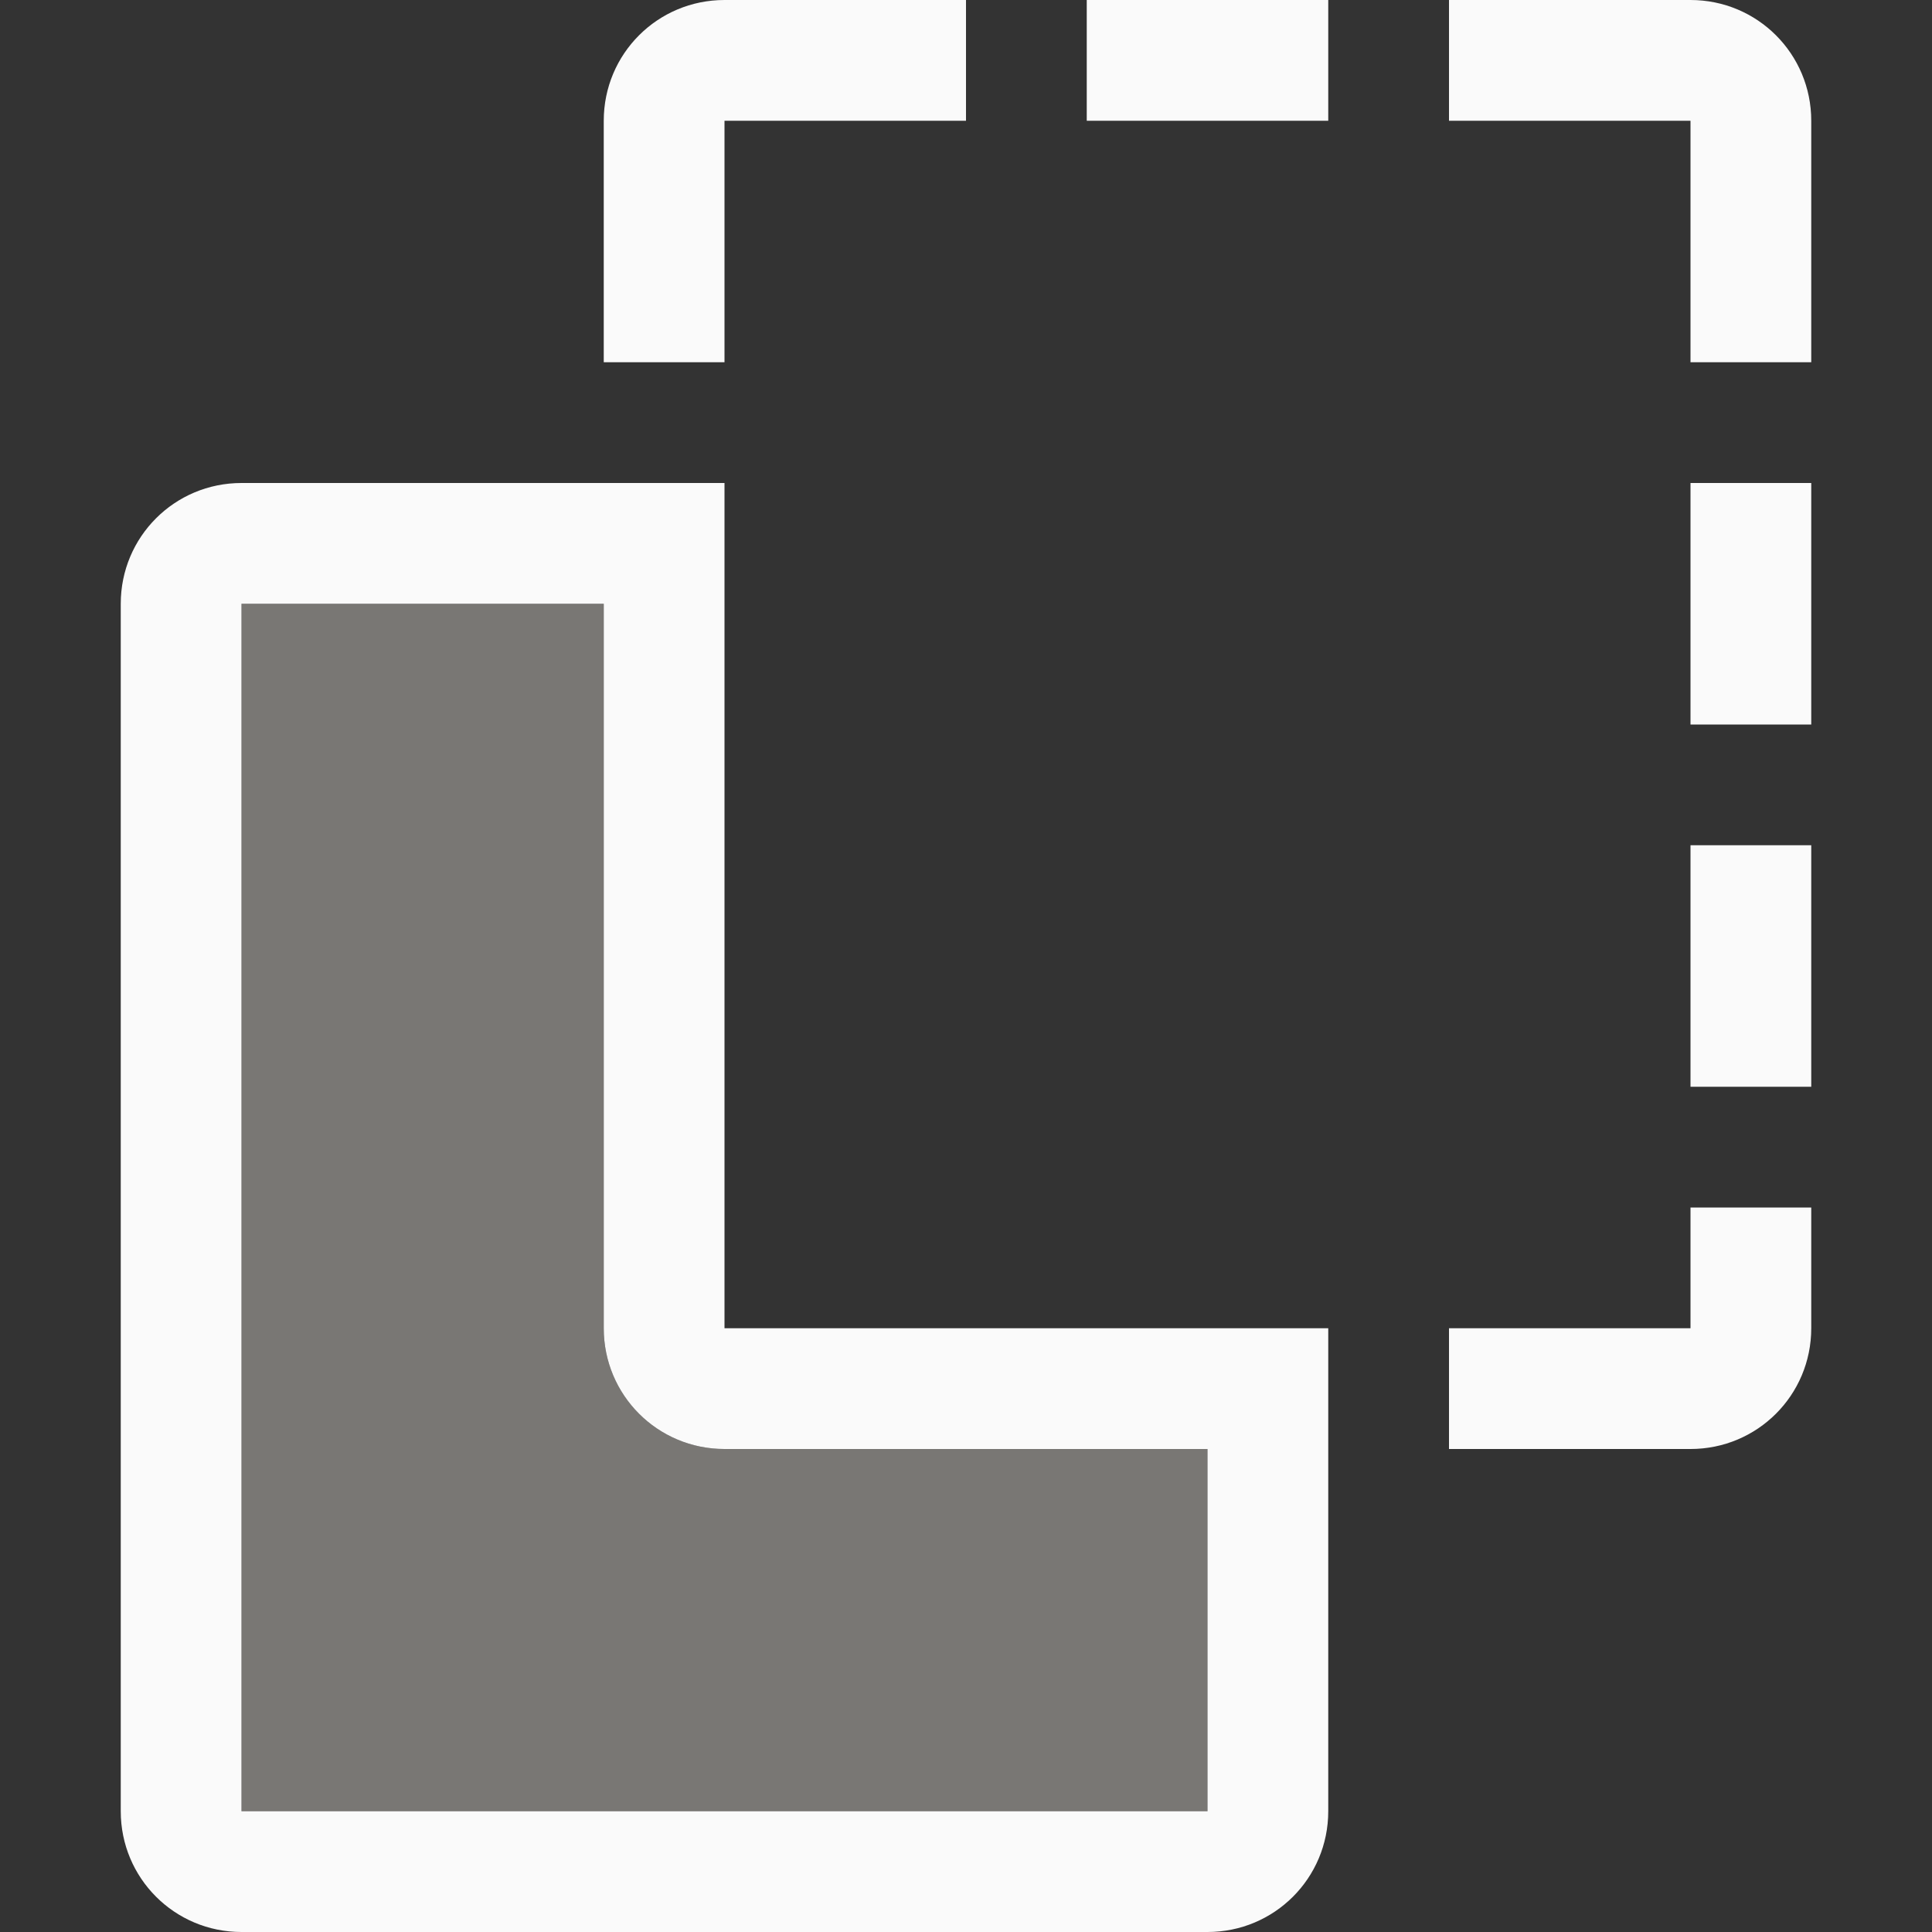
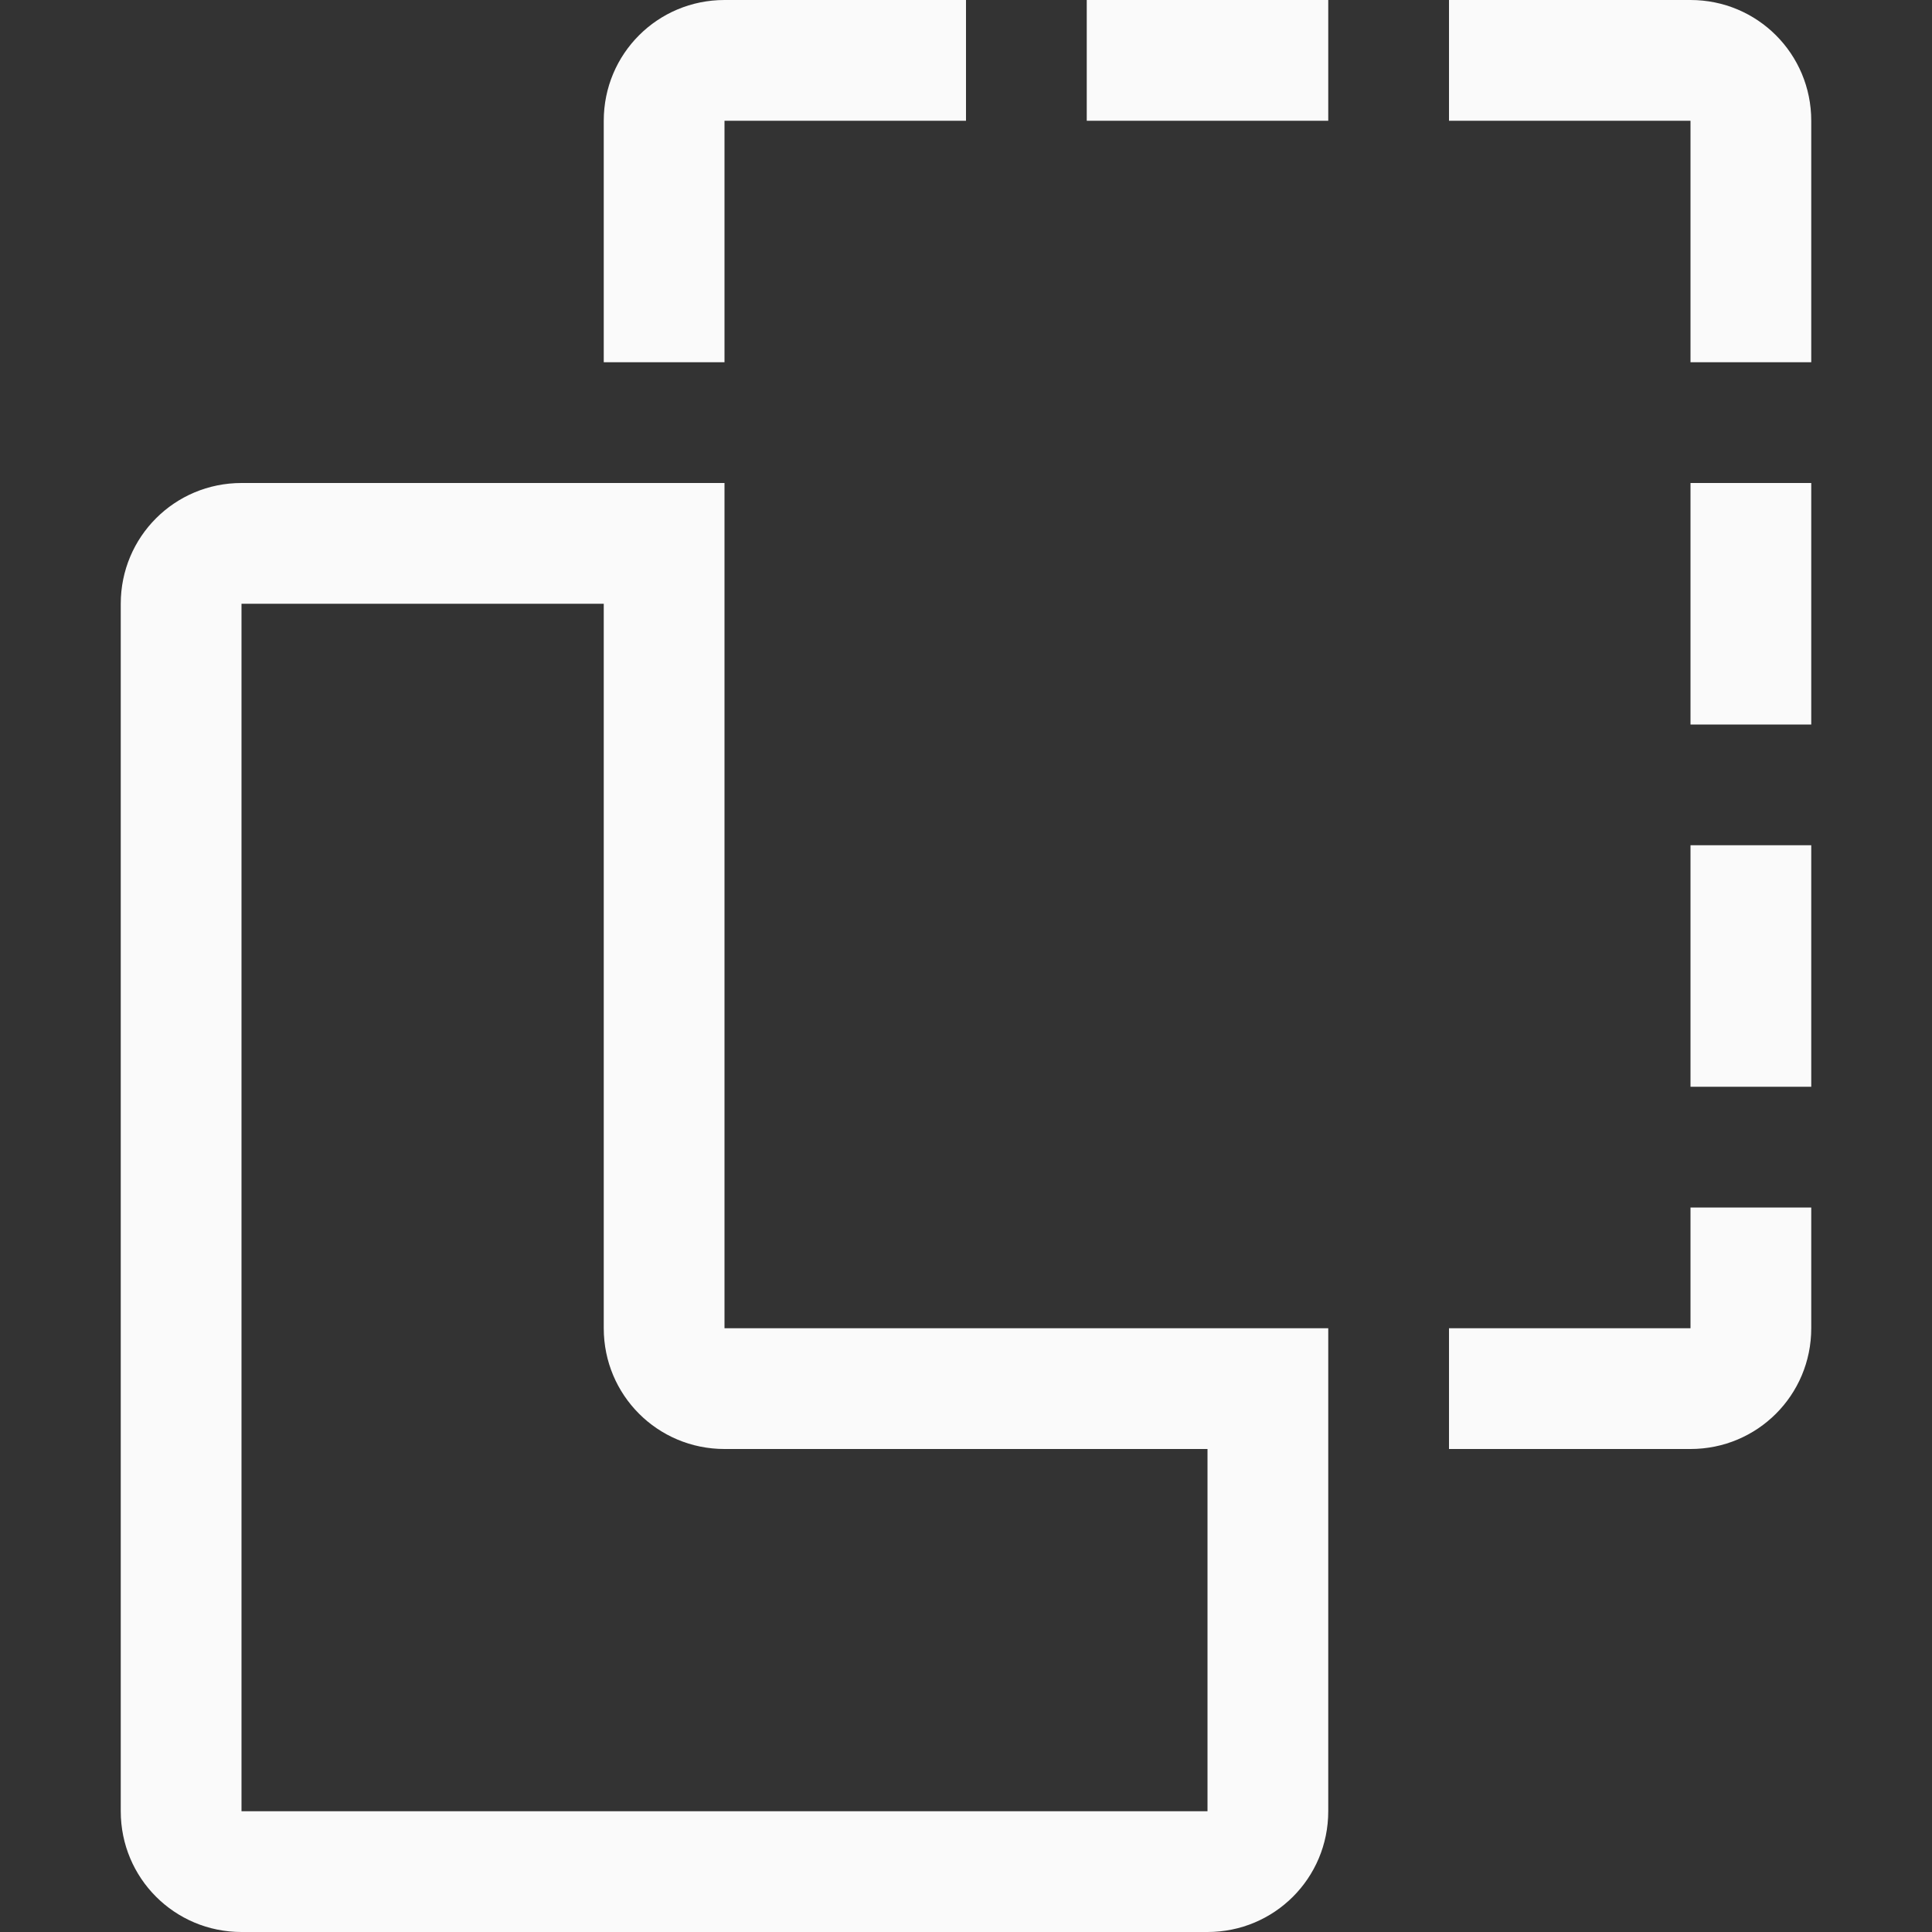
<svg xmlns="http://www.w3.org/2000/svg" viewBox="0 0 16 16">
  <rect x="0" y="0" width="16" height="16" fill="#333333" stroke="none" />
- /&amp;amp;amp;gt;<path d="m2 5v10h8v-3h-4c-.554 0-1-.446-1-1v-6z" fill="#797774" />
-   <g fill="#fafafa">
+ /&amp;amp;amp;gt;<g fill="#fafafa">
    <path d="m6 0c-.554 0-1 .446-1 1v2h1v-2h2v-1zm3 0v1h2v-1zm3 0v1h2v2h1v-2c0-.554-.446-1-1-1zm2 4v2h1v-2zm0 3v2h1v-2zm0 3v1h-2v1h2c.554 0 1-.446 1-1v-1z" />
    <path d="m2 4c-.554 0-1 .446-1 1v10c0 .554.446 1 1 1h8c.554 0 1-.446 1-1v-3-1h-5v-6-1h-1zm0 1h3v6c0 .554.446 1 1 1h4v3h-8z" />
  </g>
</svg>